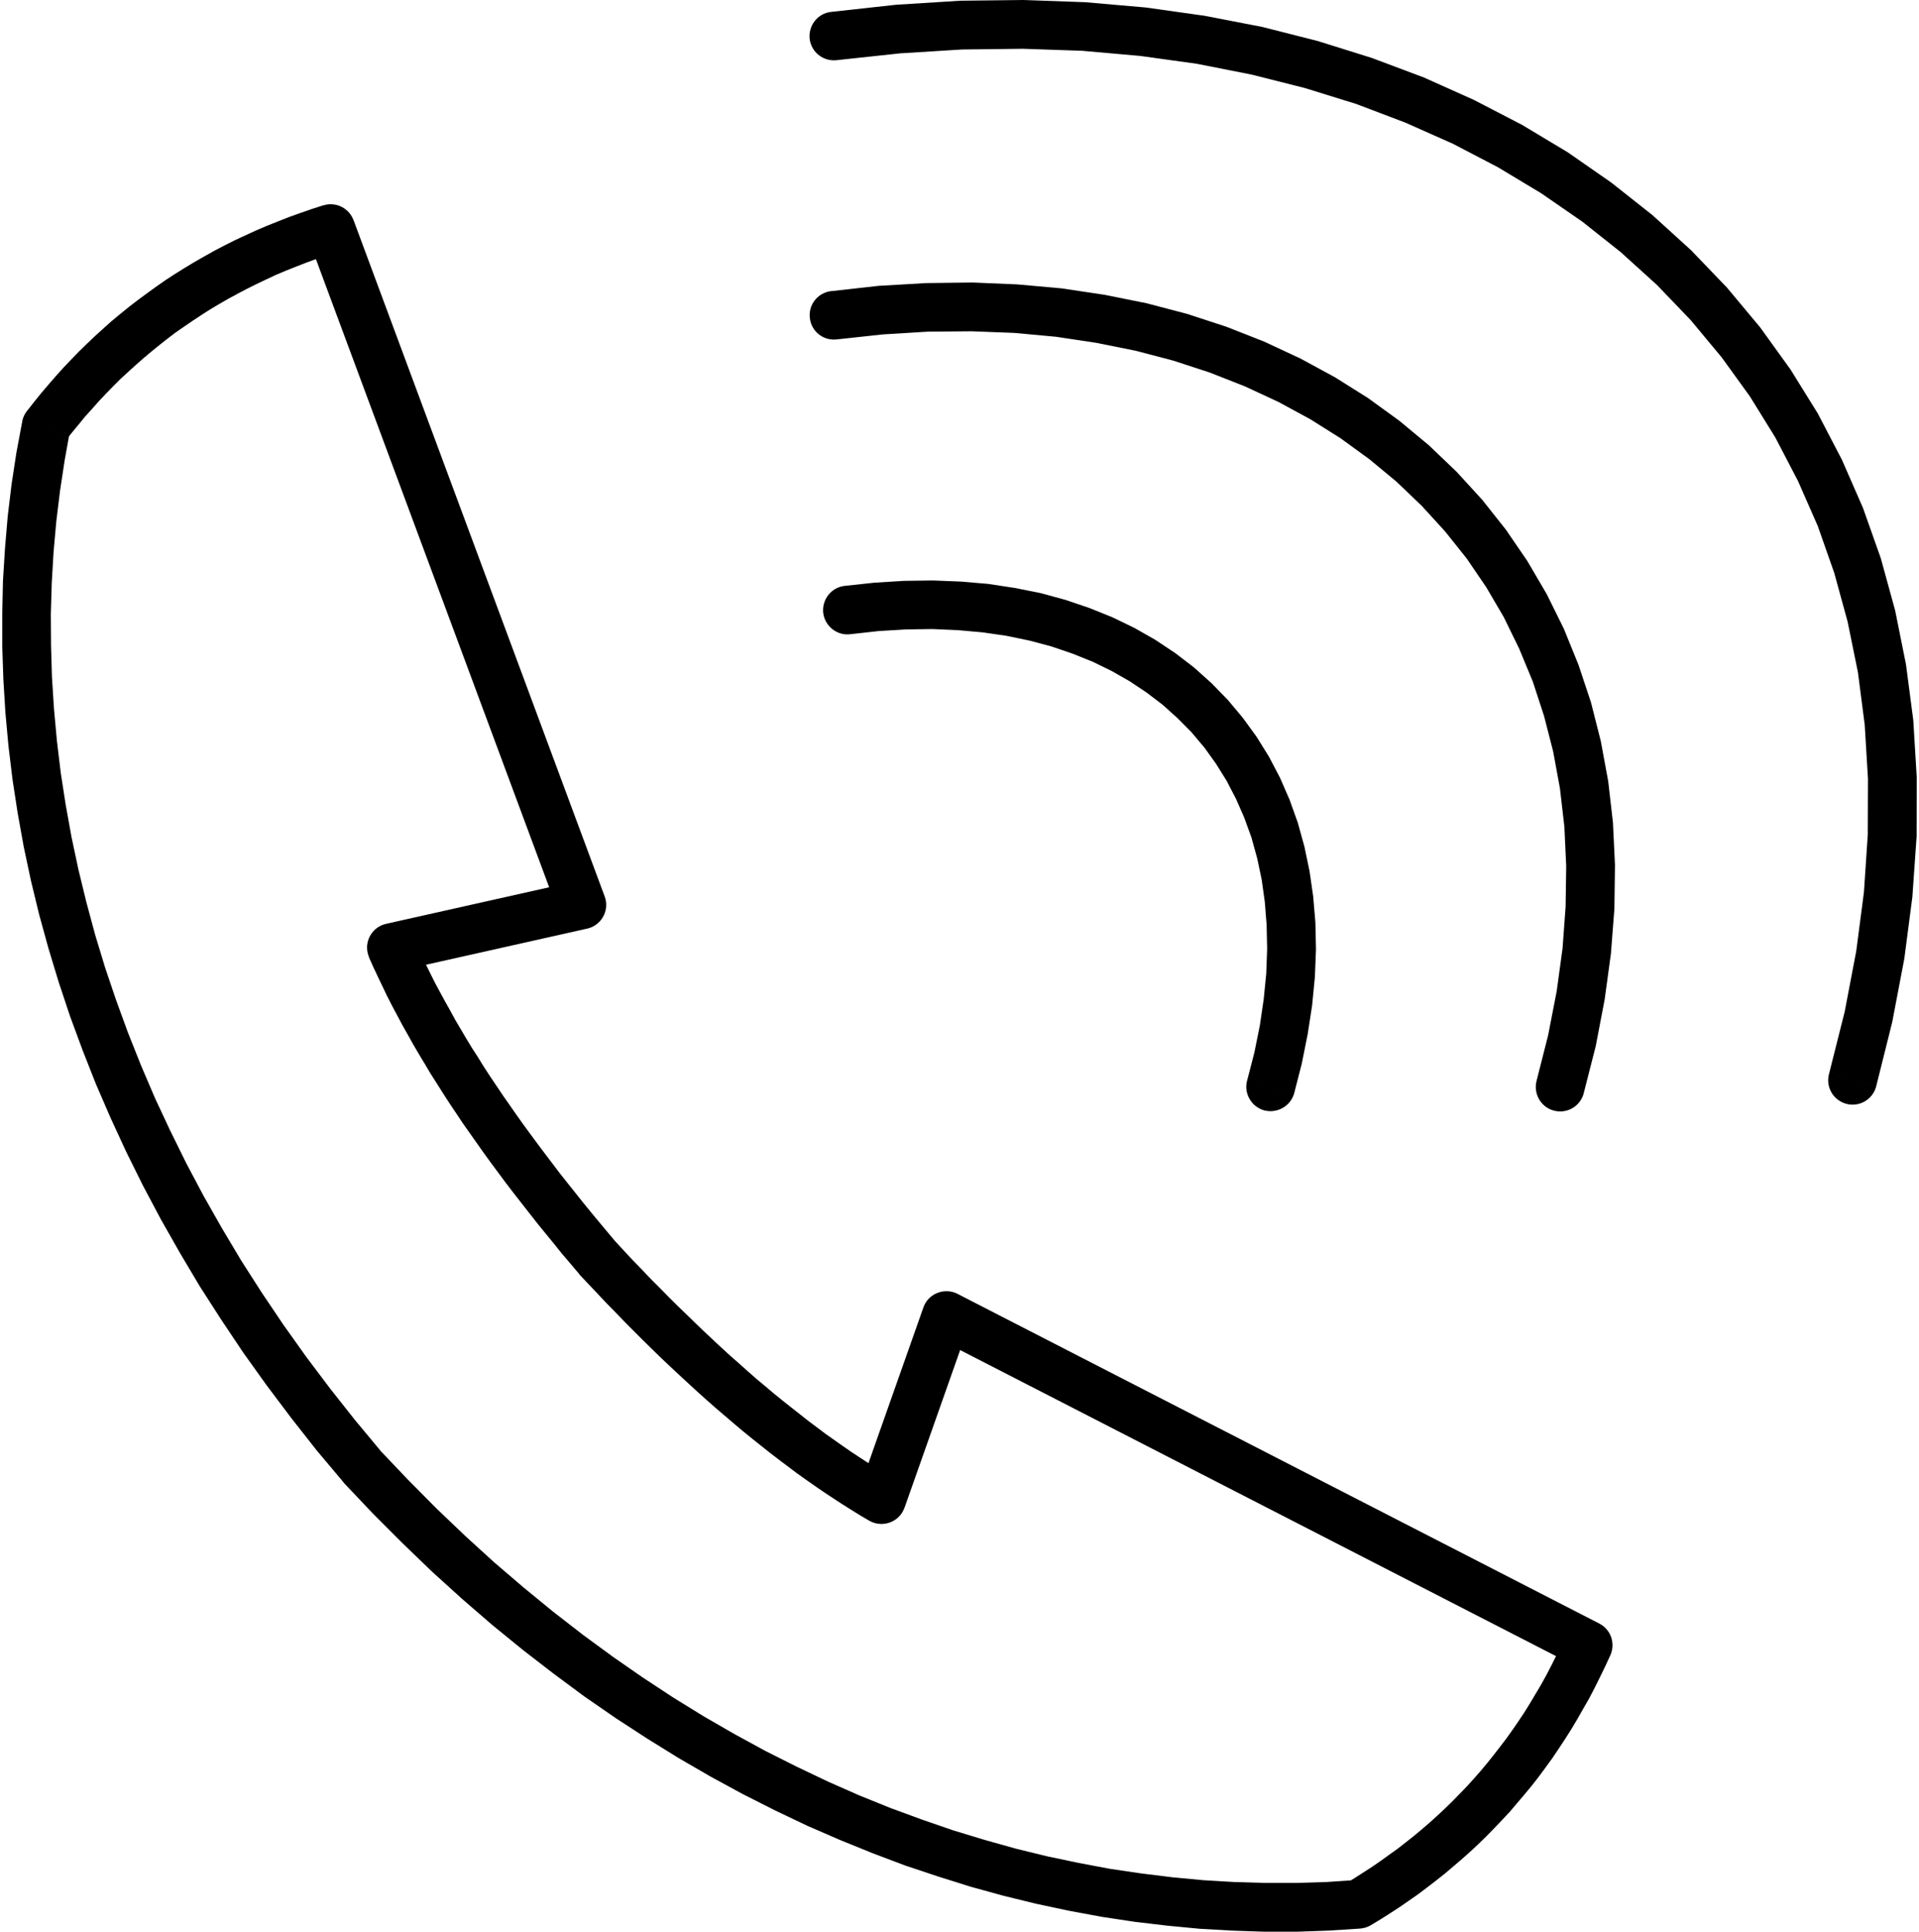
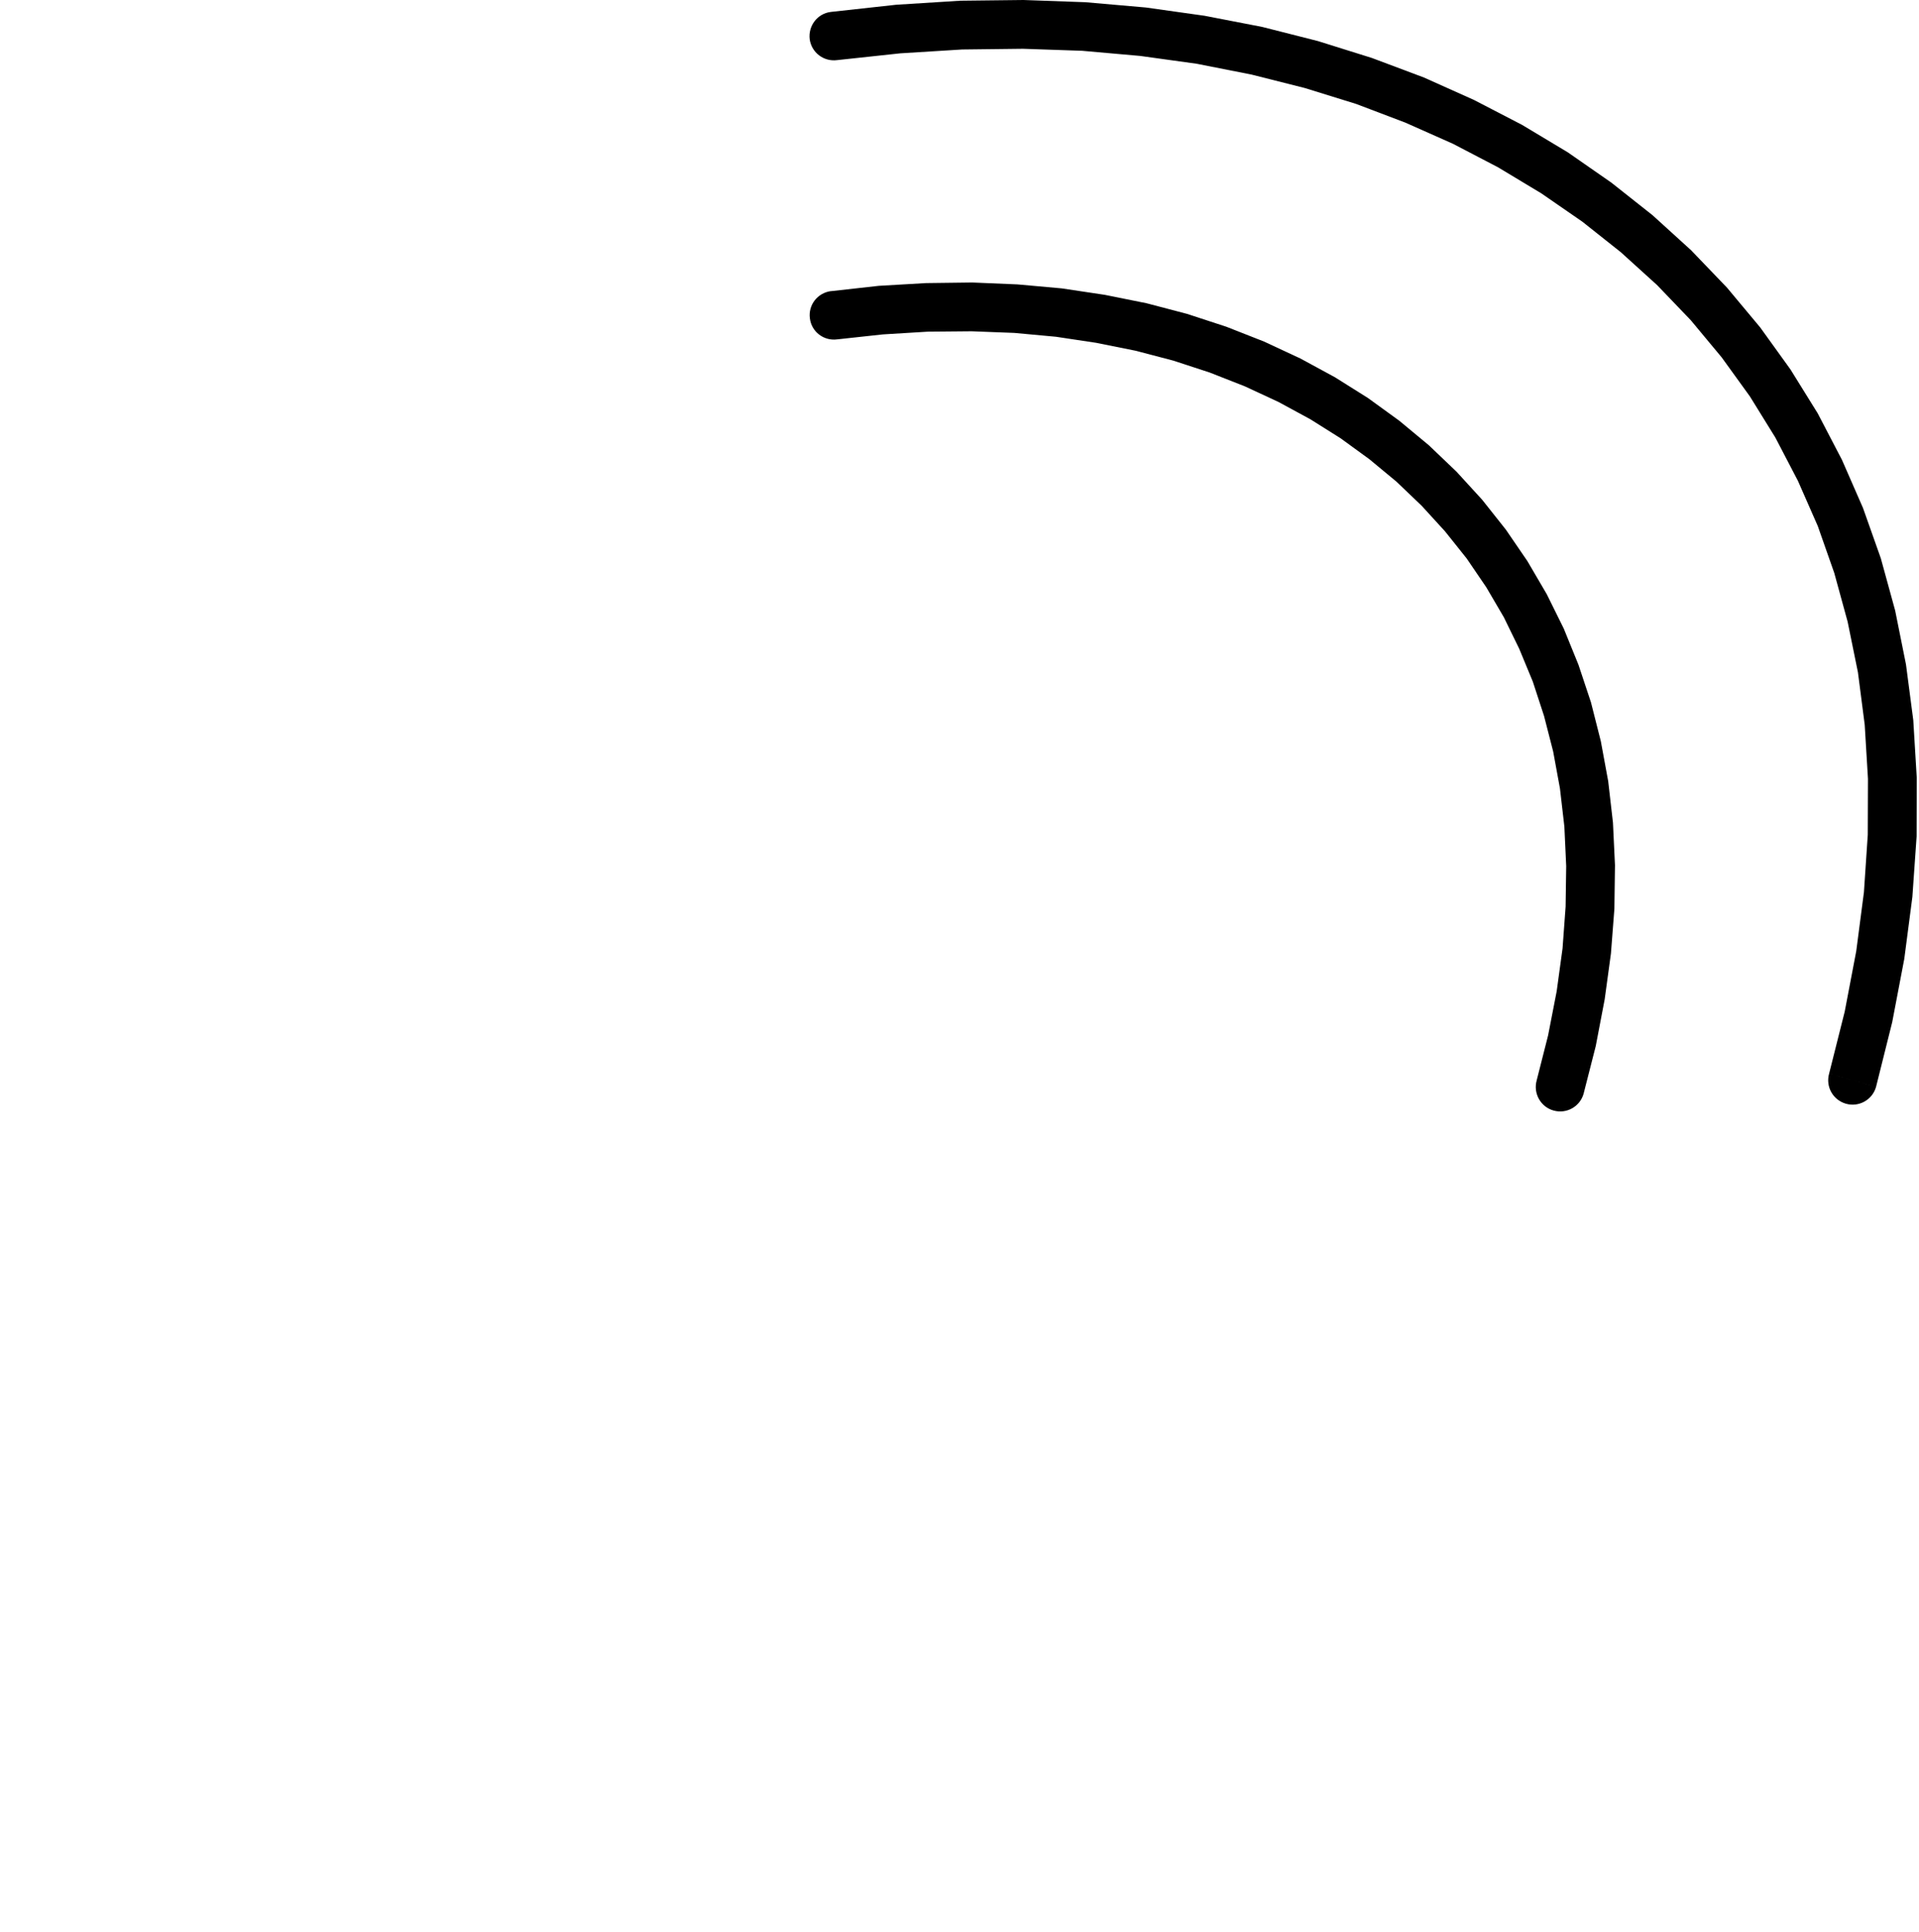
<svg xmlns="http://www.w3.org/2000/svg" xml:space="preserve" width="301px" height="303px" version="1.1" style="shape-rendering:geometricPrecision; text-rendering:geometricPrecision; image-rendering:optimizeQuality; fill-rule:evenodd; clip-rule:evenodd" viewBox="0 0 293.63 296.28">
  <defs>
    <style type="text/css">
   
    .fil0 {fill:black;fill-rule:nonzero}
   
  </style>
  </defs>
  <g id="Layer_x0020_1">
    <g id="_1001982496">
      <g>
-         <path class="fil0" d="M131.32 228.76l7.06 2.5 -5.43 1.97 -1.38 -0.81 -1.37 -0.85 -1.38 -0.87 -1.38 -0.9 -1.41 -0.93 -1.38 -0.95 -1.37 -0.96 -1.38 -0.98 -1.38 -1.04 -1.38 -1.04 -1.4 -1.07 -1.38 -1.1 -1.38 -1.1 -1.38 -1.12 -1.4 -1.18 -1.38 -1.18 -1.38 -1.18 -1.41 -1.24 -1.38 -1.24 -1.37 -1.26 -1.41 -1.3 -1.38 -1.29 -1.4 -1.32 -1.38 -1.35 -1.41 -1.38 -1.38 -1.38 -1.4 -1.41 -1.38 -1.43 -1.41 -1.43 -1.37 -1.46 -1.41 -1.49 -1.41 -1.49 5.52 -5.07 1.35 1.47 1.34 1.43 1.38 1.43 1.35 1.41 1.38 1.38 1.35 1.38 1.35 1.34 1.38 1.33 1.35 1.32 1.35 1.29 1.35 1.27 1.32 1.23 1.35 1.24 1.35 1.18 1.35 1.21 1.32 1.16 1.35 1.12 1.32 1.12 1.32 1.07 1.35 1.07 1.32 1.04 1.32 1.04 1.32 0.99 1.3 0.98 1.32 0.93 1.32 0.93 1.3 0.9 1.32 0.87 1.29 0.84 1.3 0.82 1.29 0.79 1.29 0.78 -5.39 1.97 0 0zm5.4 -1.97c1.8,1.04 2.39,3.32 1.35,5.12 -1.04,1.77 -3.35,2.36 -5.12,1.32l3.77 -6.44 0 0zm11.62 -23.76l-9.96 28.23 -7.06 -2.5 9.96 -28.23 5.23 -2.08 1.83 4.58zm-7.06 -2.5c0.67,-1.94 2.81,-2.95 4.78,-2.28 1.94,0.7 2.95,2.84 2.28,4.78l-7.06 -2.5zm100.25 55.14l-98.43 -50.56 3.41 -6.66 98.42 50.56 1.71 4.86 -5.11 1.8 0 0zm3.4 -6.66c1.86,0.95 2.56,3.2 1.63,5.03 -0.96,1.86 -3.21,2.56 -5.03,1.63l3.4 -6.66 0 0zm-36.67 46.79l-0.56 -7.45 -1.63 0.53 1.37 -0.84 1.35 -0.87 1.35 -0.87 1.3 -0.9 1.29 -0.93 1.3 -0.93 1.23 -0.96 1.24 -0.98 1.21 -1.01 1.21 -1.04 1.15 -1.04 1.18 -1.1 1.13 -1.1 1.09 -1.12 1.1 -1.13 1.07 -1.18 1.04 -1.18 1.04 -1.24 0.98 -1.23 0.99 -1.27 0.98 -1.29 0.93 -1.3 0.93 -1.35 0.9 -1.35 0.87 -1.4 0.84 -1.41 0.85 -1.43 0.81 -1.46 0.79 -1.52 0.76 -1.52 0.76 -1.55 0.7 -1.57 6.83 3.06 -0.78 1.69 -0.82 1.69 -0.81 1.63 -0.85 1.63 -0.9 1.57 -0.9 1.58 -0.92 1.55 -0.96 1.51 -0.98 1.49 -0.99 1.47 -1.04 1.43 -1.04 1.41 -1.07 1.37 -1.12 1.35 -1.13 1.33 -1.12 1.32 -1.18 1.26 -1.18 1.24 -1.21 1.24 -1.24 1.21 -1.27 1.18 -1.26 1.12 -1.32 1.13 -1.32 1.12 -1.35 1.07 -1.35 1.04 -1.38 1.04 -1.41 0.98 -1.43 0.99 -1.46 0.95 -1.47 0.93 -1.49 0.9 -1.63 0.51 0 0zm1.63 -0.51c-1.77,1.04 -4.08,0.48 -5.12,-1.29 -1.07,-1.77 -0.47,-4.08 1.3,-5.12l3.82 6.41 0 0zm-157.5 -67.88l5.68 -4.84 -0.12 -0.11 4.31 4.53 4.35 4.39 4.39 4.19 4.44 4.05 4.5 3.85 4.53 3.71 4.56 3.54 4.61 3.38 4.61 3.2 4.67 3.07 4.7 2.9 4.72 2.72 4.75 2.59 4.76 2.39 4.78 2.28 4.78 2.11 4.8 1.94 4.81 1.77 4.81 1.66 4.81 1.46 4.81 1.35 4.83 1.18 4.81 1.01 4.78 0.9 4.81 0.71 4.78 0.59 4.76 0.45 4.75 0.28 4.72 0.14 4.7 0 4.67 -0.14 4.64 -0.31 0.56 7.45 -4.87 0.31 -4.89 0.17 -4.92 0 -4.95 -0.17 -4.98 -0.28 -5 -0.48 -4.98 -0.59 -5.03 -0.76 -5.01 -0.93 -5.03 -1.07 -5.03 -1.23 -5.01 -1.38 -5.03 -1.58 -5.04 -1.68 -5 -1.89 -4.98 -2.02 -5 -2.17 -4.95 -2.36 -4.95 -2.5 -4.92 -2.67 -4.9 -2.84 -4.86 -3.01 -4.84 -3.15 -4.81 -3.32 -4.75 -3.52 -4.72 -3.65 -4.7 -3.83 -4.61 -3.99 -4.59 -4.16 -4.52 -4.36 -4.5 -4.5 -4.42 -4.67 -0.08 -0.11 0 0zm0.08 0.11c-1.4,-1.51 -1.29,-3.88 0.23,-5.28 1.51,-1.38 3.88,-1.3 5.25,0.22l-5.48 5.06zm-48.7 -164.45l5.9 4.56 0.71 -1.55 -0.82 4.59 -0.7 4.61 -0.57 4.67 -0.42 4.69 -0.28 4.76 -0.14 4.78 0.03 4.81 0.14 4.83 0.31 4.87 0.45 4.92 0.59 4.92 0.76 4.92 0.9 4.98 1.06 4.98 1.21 4.97 1.35 5.01 1.52 5.01 1.69 5 1.83 5.01 1.99 5 2.14 5.01 2.34 5 2.47 5.01 2.64 4.98 2.82 4.97 2.95 4.95 3.15 4.92 3.32 4.93 3.48 4.89 3.66 4.86 3.82 4.84 4 4.81 -5.68 4.83 -4.14 -4.92 -3.93 -5 -3.77 -5.01 -3.6 -5.03 -3.4 -5.09 -3.27 -5.09 -3.06 -5.15 -2.9 -5.11 -2.75 -5.18 -2.56 -5.17 -2.39 -5.18 -2.25 -5.2 -2.05 -5.2 -1.92 -5.2 -1.74 -5.23 -1.58 -5.21 -1.43 -5.2 -1.26 -5.2 -1.1 -5.18 -0.93 -5.17 -0.79 -5.15 -0.62 -5.14 -0.47 -5.12 -0.31 -5.09 -0.17 -5.06 0 -5.07 0.11 -5 0.31 -4.95 0.42 -4.95 0.59 -4.89 0.74 -4.84 0.9 -4.81 0.7 -1.54 0 -0.01zm-0.71 1.55c0.4,-2.02 2.37,-3.34 4.39,-2.92 2.03,0.39 3.35,2.36 2.93,4.38l-7.32 -1.46 0 0zm50.82 -30.85l-7.03 2.59 4.61 2.28 -1.63 0.53 -1.63 0.54 -1.61 0.59 -1.57 0.61 -1.55 0.62 -1.54 0.65 -1.49 0.7 -1.49 0.71 -1.47 0.73 -1.43 0.76 -1.41 0.76 -1.4 0.81 -1.38 0.82 -1.35 0.87 -1.32 0.87 -1.32 0.9 -1.3 0.9 -1.26 0.96 -1.24 0.98 -1.21 0.98 -1.21 1.02 -1.18 1.04 -1.18 1.07 -1.15 1.06 -1.13 1.13 -1.09 1.12 -1.1 1.16 -1.04 1.18 -1.07 1.18 -1.01 1.24 -1.02 1.23 -1.01 1.27 -5.9 -4.56 1.07 -1.37 1.09 -1.35 1.13 -1.33 1.12 -1.29 1.16 -1.29 1.18 -1.24 1.2 -1.24 1.24 -1.21 1.24 -1.18 1.27 -1.15 1.29 -1.16 1.32 -1.09 1.35 -1.1 1.35 -1.04 1.41 -1.04 1.4 -1.01 1.41 -0.99 1.46 -0.95 1.49 -0.93 1.49 -0.9 1.52 -0.87 1.55 -0.87 1.57 -0.82 1.57 -0.79 1.64 -0.76 1.63 -0.75 1.66 -0.71 1.68 -0.67 1.72 -0.68 1.74 -0.62 1.75 -0.61 1.77 -0.57 4.64 2.28 0 0zm-4.64 -2.27c1.97,-0.62 4.07,0.47 4.69,2.44 0.62,1.97 -0.5,4.08 -2.47,4.7l-2.22 -7.14zm36.13 108.6l-38.52 -103.74 7.03 -2.59 38.52 103.74 -2.7 4.92 -4.33 -2.33zm7.03 -2.59c0.71,1.91 -0.28,4.08 -2.22,4.78 -1.91,0.73 -4.08,-0.25 -4.81,-2.19l7.03 -2.59 0 0zm-33.55 4.19l29.22 -6.55 1.63 7.28 -29.21 6.55 -4.25 -2.16 2.61 -5.12zm1.64 7.28c-2,0.45 -4,-0.81 -4.45,-2.84 -0.45,-1.99 0.82,-3.99 2.81,-4.44l1.64 7.28zm33.57 41.45l-5.51 5.07 -0.08 -0.12 -1.33 -1.57 -1.32 -1.55 -1.26 -1.57 -1.27 -1.55 -1.26 -1.55 -1.21 -1.54 -1.21 -1.55 -1.21 -1.55 -1.18 -1.54 -1.15 -1.55 -1.13 -1.52 -1.1 -1.52 -1.09 -1.54 -1.07 -1.52 -1.07 -1.52 -1.01 -1.52 -1.02 -1.52 -0.98 -1.52 -0.96 -1.52 -0.95 -1.49 -0.9 -1.52 -0.9 -1.49 -0.87 -1.49 -0.85 -1.52 -0.84 -1.49 -0.79 -1.49 -0.78 -1.46 -0.76 -1.49 -0.71 -1.49 -0.7 -1.46 -0.7 -1.49 -0.65 -1.46 6.86 -2.98 0.62 1.37 0.62 1.38 0.67 1.41 0.68 1.38 0.7 1.4 0.76 1.41 0.76 1.4 0.79 1.41 0.78 1.43 0.85 1.44 0.84 1.43 0.87 1.43 0.93 1.44 0.9 1.46 0.95 1.46 0.99 1.47 0.98 1.46 1.02 1.46 1.04 1.49 1.04 1.46 1.09 1.49 1.1 1.49 1.12 1.49 1.13 1.49 1.15 1.52 1.18 1.49 1.21 1.52 1.21 1.52 1.24 1.52 1.26 1.52 1.27 1.52 1.29 1.54 -0.08 -0.11 0 0zm0.09 0.11c1.35,1.58 1.15,3.94 -0.43,5.26 -1.57,1.35 -3.93,1.16 -5.25,-0.42l5.68 -4.84 0 0z" />
-       </g>
+         </g>
      <g>
        <path class="fil0" d="M287.39 166.7c-0.56,2 -2.64,3.15 -4.61,2.59 -2,-0.57 -3.15,-2.62 -2.59,-4.62l7.2 2.03zm-159.33 -157.48l-0.98 -7.39 10.01 -1.1 9.87 -0.62 9.67 -0.11 9.48 0.34 9.28 0.81 9.02 1.27 8.83 1.71 8.55 2.17 8.27 2.59 7.99 3 7.67 3.44 7.37 3.82 7.03 4.22 6.67 4.64 6.32 5 5.91 5.37 5.51 5.74 5.09 6.1 4.64 6.44 4.19 6.75 3.71 7.12 3.23 7.39 2.73 7.71 2.2 8.01 1.66 8.27 1.12 8.55 0.53 8.8 -0.02 9.03 -0.65 9.28 -1.24 9.5 -1.85 9.7 -2.48 9.93 -7.2 -2.03 2.39 -9.5 1.77 -9.28 1.18 -9.05 0.59 -8.81 0.03 -8.57 -0.5 -8.3 -1.04 -8.04 -1.58 -7.76 -2.05 -7.48 -2.53 -7.2 -3.04 -6.92 -3.46 -6.64 -3.91 -6.32 -4.33 -5.99 -4.75 -5.71 -5.15 -5.37 -5.56 -5.04 -5.91 -4.69 -6.27 -4.33 -6.64 -4 -6.94 -3.62 -7.29 -3.24 -7.56 -2.87 -7.87 -2.44 -8.16 -2.06 -8.41 -1.66 -8.66 -1.2 -8.91 -0.79 -9.09 -0.31 -9.33 0.11 -9.48 0.59 -9.67 1.04 0 0zm0 0c-2.05,0.28 -3.94,-1.15 -4.22,-3.2 -0.25,-2.06 1.18,-3.94 3.24,-4.19l0.98 7.39 0 0z" />
      </g>
      <g>
        <path class="fil0" d="M242.54 167.74c-0.56,2 -2.62,3.15 -4.61,2.59 -1.97,-0.54 -3.15,-2.62 -2.59,-4.62l7.2 2.03zm-114.48 -115.69l-0.98 -7.39 7.36 -0.82 7.23 -0.42 7.11 -0.09 6.92 0.29 6.78 0.61 6.61 0.99 6.41 1.29 6.21 1.63 6.02 1.97 5.8 2.28 5.56 2.59 5.32 2.89 5.06 3.18 4.81 3.49 4.53 3.76 4.24 4.05 3.94 4.31 3.63 4.58 3.29 4.81 2.98 5.09 2.61 5.28 2.25 5.54 1.92 5.77 1.51 5.96 1.13 6.13 0.73 6.35 0.31 6.53 -0.09 6.69 -0.53 6.86 -0.96 7.03 -1.37 7.17 -1.86 7.29 -7.2 -2.03 1.75 -6.89 1.32 -6.78 0.9 -6.58 0.47 -6.41 0.09 -6.21 -0.28 -6.05 -0.68 -5.87 -1.04 -5.66 -1.4 -5.45 -1.72 -5.26 -2.08 -5.03 -2.36 -4.84 -2.7 -4.61 -3.01 -4.42 -3.32 -4.16 -3.57 -3.91 -3.88 -3.71 -4.14 -3.43 -4.41 -3.21 -4.64 -2.92 -4.92 -2.67 -5.15 -2.39 -5.37 -2.11 -5.59 -1.83 -5.8 -1.52 -6.02 -1.21 -6.18 -0.93 -6.39 -0.59 -6.55 -0.25 -6.72 0.06 -6.89 0.42 -7 0.76 0 0zm0 0c-2.05,0.28 -3.94,-1.15 -4.19,-3.21 -0.28,-2.05 1.15,-3.9 3.21,-4.19l0.98 7.4 0 0z" />
      </g>
      <g>
-         <path class="fil0" d="M198.14 167.71c-0.57,1.97 -2.62,3.12 -4.62,2.59 -1.96,-0.56 -3.15,-2.65 -2.58,-4.61l7.2 2.02zm-68.03 -70.44l-0.98 -7.4 4.64 -0.5 4.53 -0.28 4.44 -0.06 4.3 0.17 4.19 0.36 4.08 0.62 3.96 0.79 3.8 1.04 3.66 1.24 3.54 1.43 3.37 1.63 3.21 1.83 3.04 2.02 2.87 2.2 2.7 2.42 2.5 2.56 2.3 2.75 2.11 2.9 1.92 3.09 1.68 3.21 1.47 3.37 1.26 3.52 1.01 3.65 0.79 3.77 0.56 3.88 0.34 4.02 0.09 4.11 -0.17 4.25 -0.42 4.33 -0.68 4.41 -0.9 4.5 -1.18 4.61 -7.2 -2.02 1.1 -4.25 0.84 -4.16 0.59 -4.02 0.39 -3.91 0.14 -3.8 -0.08 -3.68 -0.28 -3.54 -0.48 -3.44 -0.7 -3.29 -0.87 -3.15 -1.1 -3.03 -1.27 -2.9 -1.43 -2.75 -1.63 -2.62 -1.77 -2.47 -1.97 -2.34 -2.14 -2.16 -2.28 -2.06 -2.47 -1.88 -2.62 -1.75 -2.75 -1.57 -2.93 -1.43 -3.09 -1.24 -3.23 -1.1 -3.38 -0.9 -3.51 -0.73 -3.66 -0.53 -3.8 -0.34 -3.93 -0.17 -4.02 0.06 -4.19 0.25 -4.31 0.48 0 0zm0 0c-2.02,0.28 -3.91,-1.18 -4.19,-3.21 -0.25,-2.05 1.18,-3.93 3.21,-4.19l0.98 7.4 0 0z" />
-       </g>
+         </g>
    </g>
  </g>
</svg>